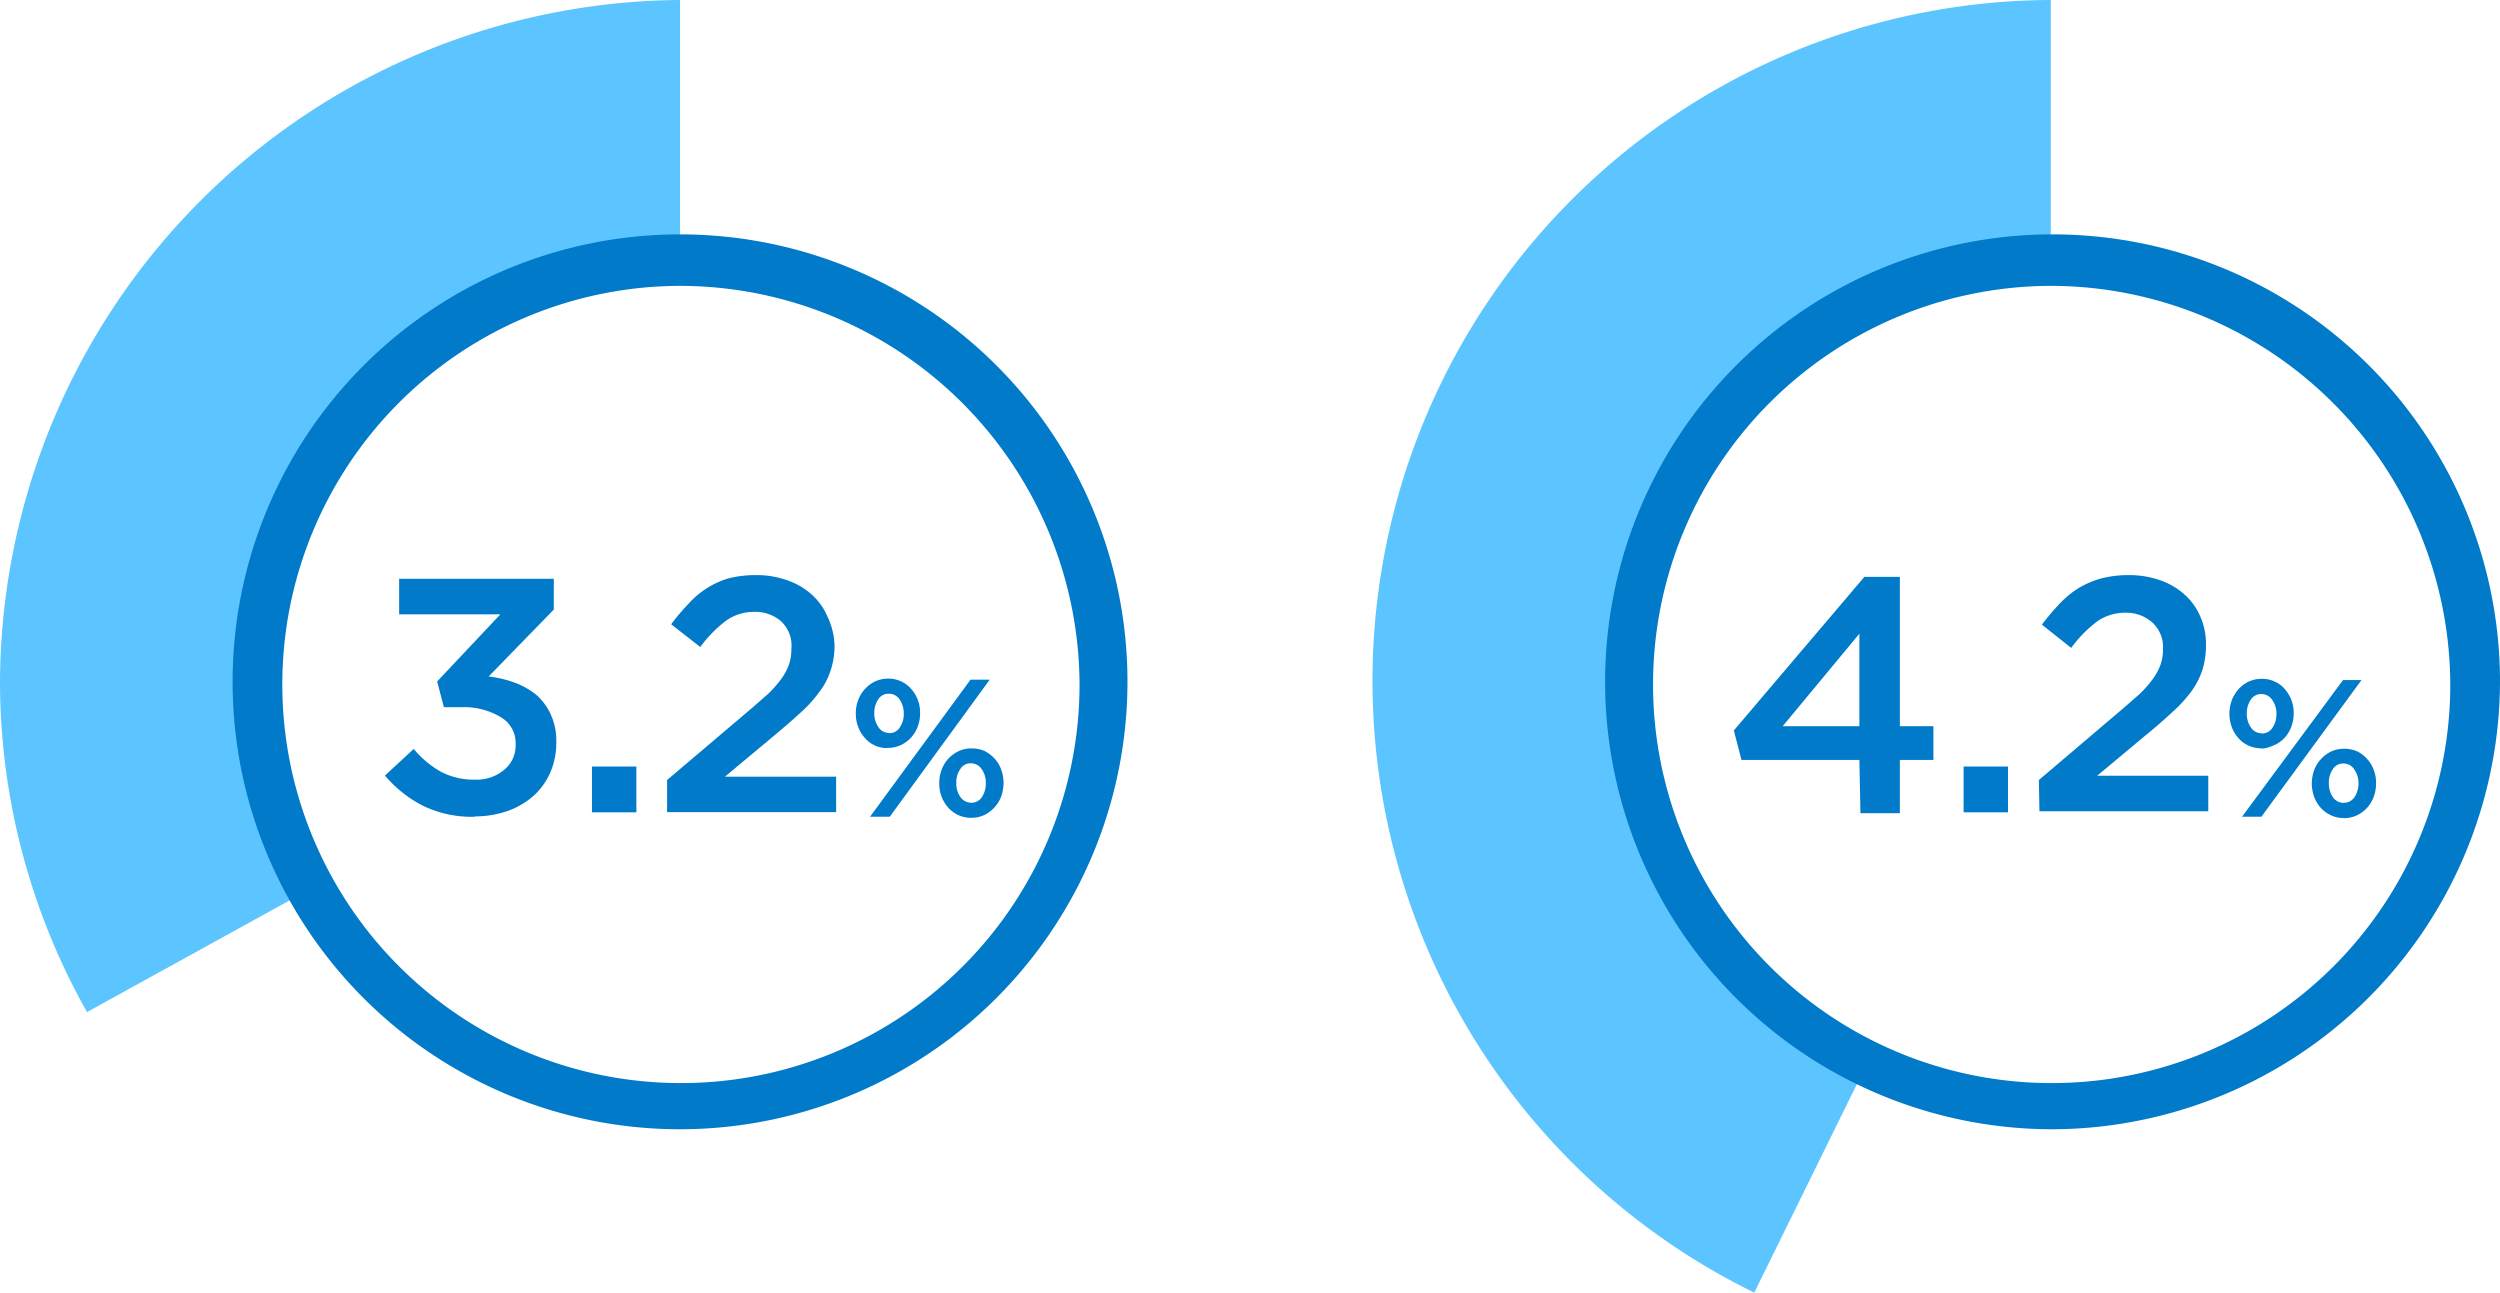
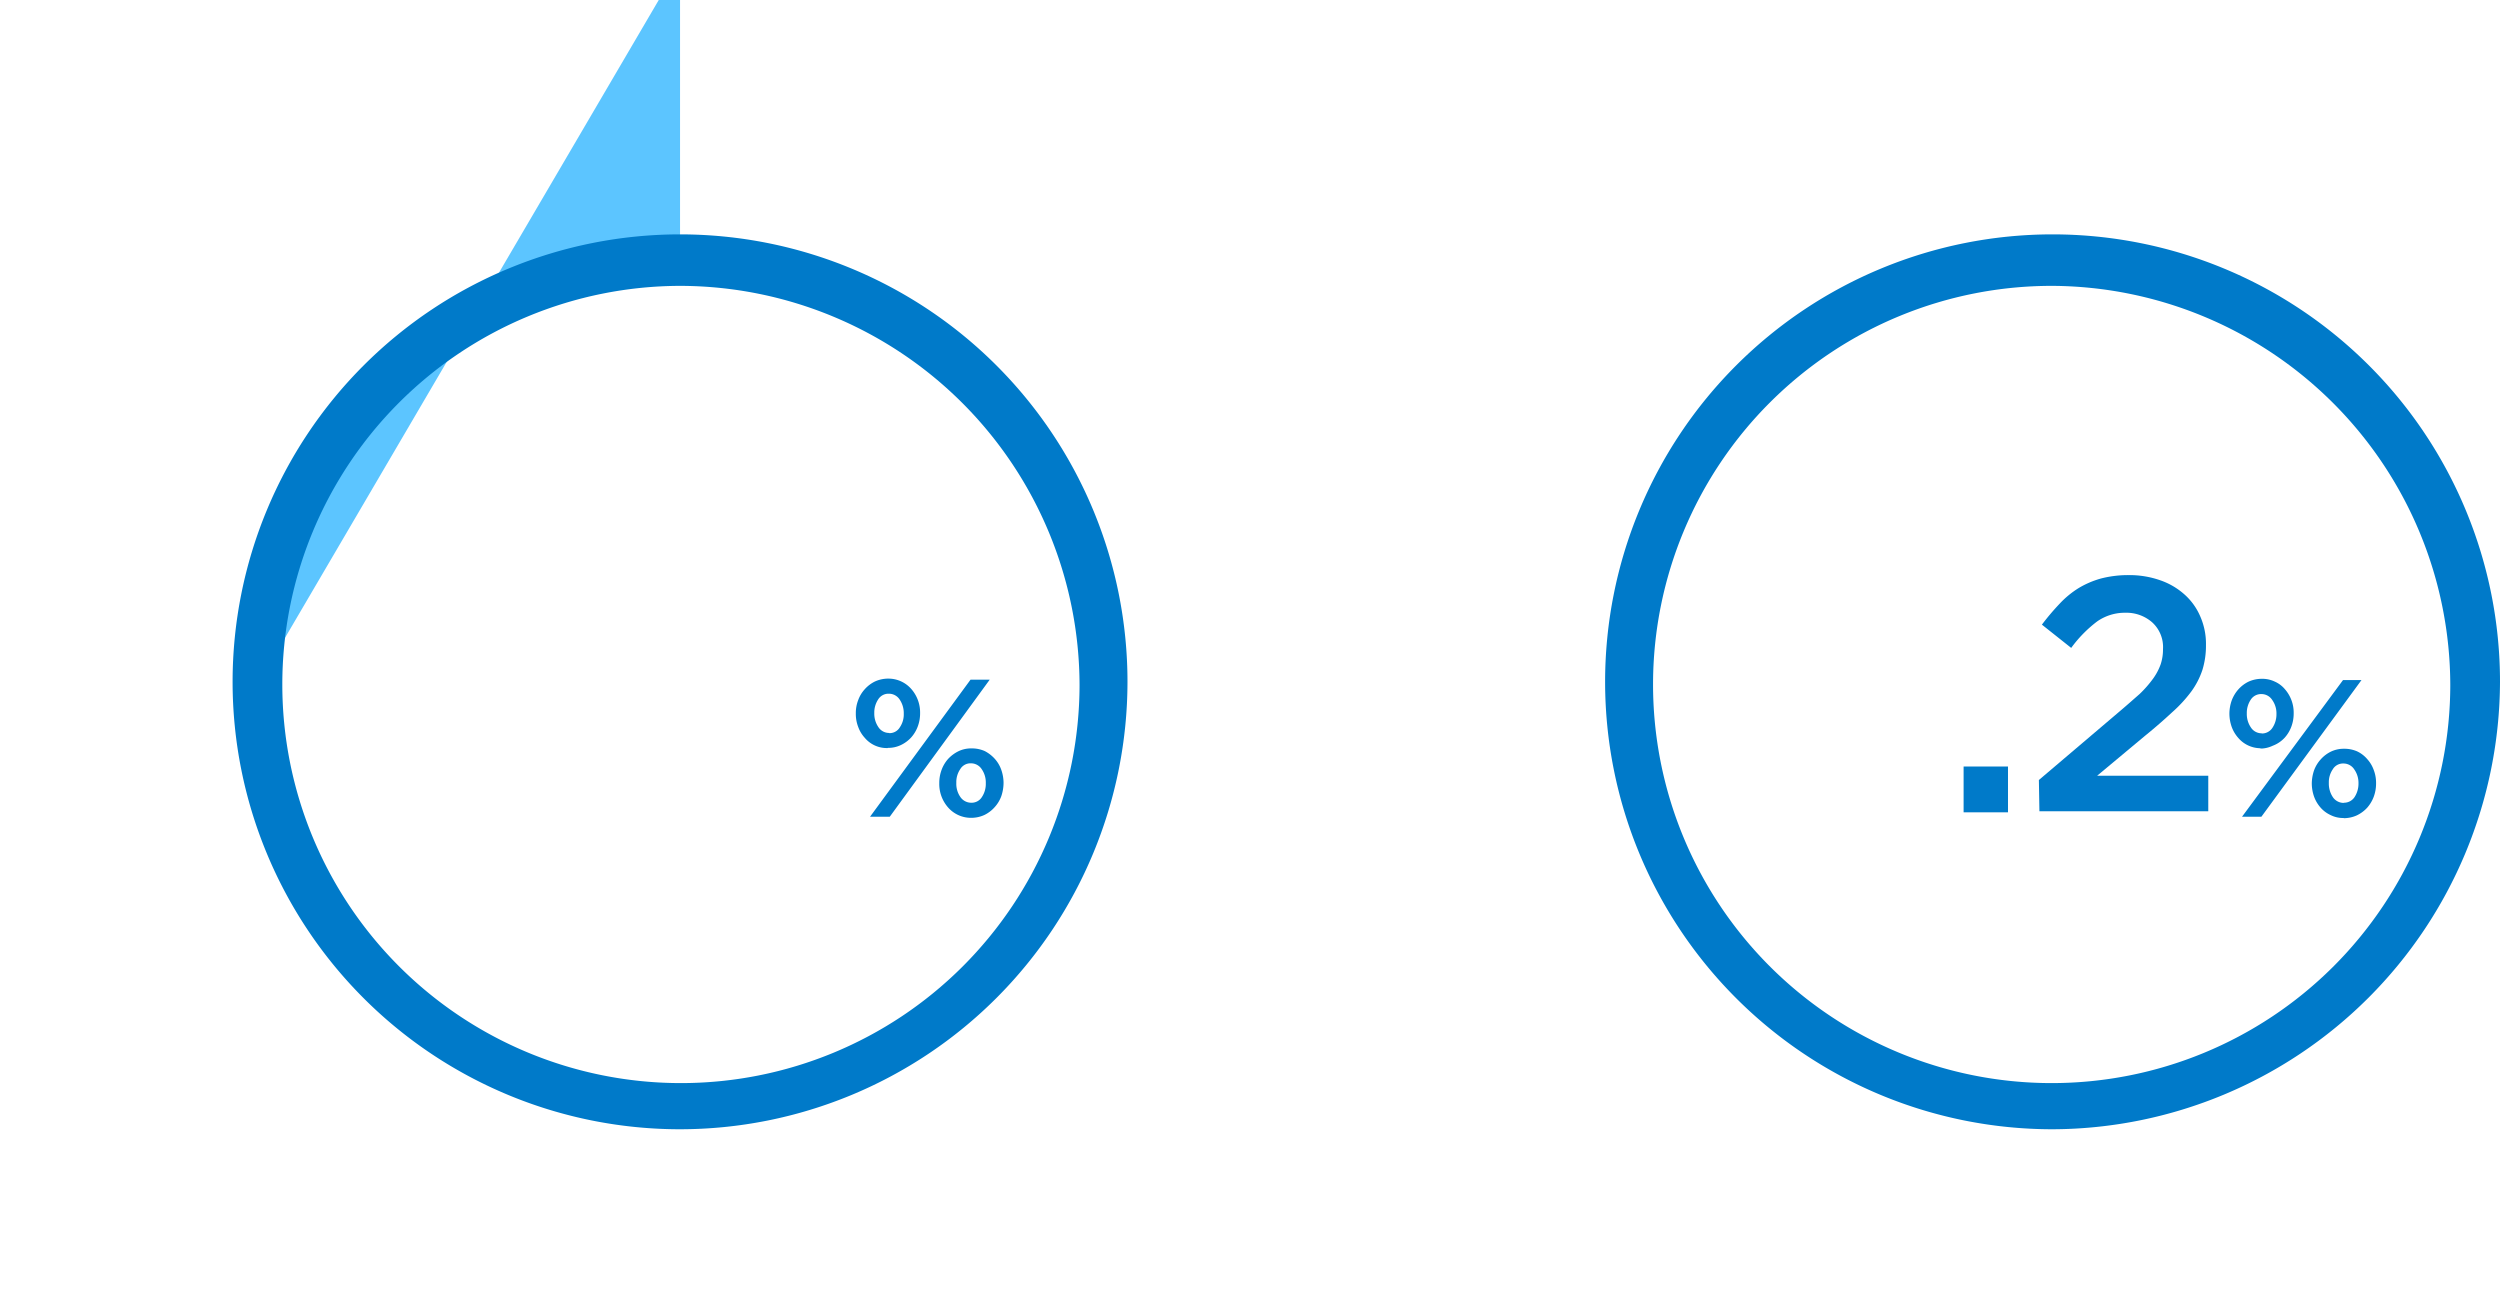
<svg xmlns="http://www.w3.org/2000/svg" id="graphic-3" viewBox="0 0 140.8 72.8">
  <defs>
    <style>.cls-1{fill:#5cc5ff;}.cls-2{fill:#007ac9;}</style>
  </defs>
  <title>graphic-3</title>
-   <path id="Path_35" data-name="Path 35" class="cls-1" d="M105.2,59.8a23.8,23.8,0,0,1,10.3-45.2V0A38.35,38.35,0,0,0,98.8,72.8Z" />
-   <path id="Path_40" data-name="Path 40" class="cls-1" d="M14.6,38.4A23.84,23.84,0,0,1,38.3,14.6V0A38.58,38.58,0,0,0,0,38.4,38,38,0,0,0,4.9,57l12.7-7a23.6,23.6,0,0,1-3-11.6" />
+   <path id="Path_40" data-name="Path 40" class="cls-1" d="M14.6,38.4A23.84,23.84,0,0,1,38.3,14.6V0l12.7-7a23.6,23.6,0,0,1-3-11.6" />
  <path id="Path_34" data-name="Path 34" class="cls-2" d="M115.6,16.1A22.45,22.45,0,1,0,138,38.6a22.53,22.53,0,0,0-22.4-22.5m0,47.5a25.2,25.2,0,1,1,25.2-25.2h0a25.29,25.29,0,0,1-25.2,25.2" />
  <path id="Path_39" data-name="Path 39" class="cls-2" d="M38.3,16.1A22.45,22.45,0,1,0,60.8,38.6,22.53,22.53,0,0,0,38.3,16.1m0,47.5A25.2,25.2,0,1,1,63.5,38.4h0A25.22,25.22,0,0,1,38.3,63.6" />
-   <path class="cls-2" d="M104.72,40.9V35.69L100.4,40.9Zm0,1.9H98.08l-.43-1.66L105,32.49h2V40.9h1.89v1.9h-1.89v3h-2.22Z" />
  <rect class="cls-2" x="110.59" y="43.17" width="2.5" height="2.58" />
  <path class="cls-2" d="M114.83,43.93l4.53-3.85c.45-.38.83-.72,1.15-1a6.38,6.38,0,0,0,.76-.87,3.25,3.25,0,0,0,.42-.8,2.65,2.65,0,0,0,.13-.85,1.88,1.88,0,0,0-.61-1.51,2.2,2.2,0,0,0-1.51-.54,2.72,2.72,0,0,0-1.59.49,7.14,7.14,0,0,0-1.46,1.49L115,35.18A13.57,13.57,0,0,1,116,34a5.22,5.22,0,0,1,1.07-.88,5.1,5.1,0,0,1,1.26-.54,6.14,6.14,0,0,1,1.57-.19,5.24,5.24,0,0,1,1.76.29,4,4,0,0,1,1.37.8,3.48,3.48,0,0,1,.89,1.24,3.83,3.83,0,0,1,.32,1.61v0a4.64,4.64,0,0,1-.2,1.4,4.43,4.43,0,0,1-.63,1.22,7.67,7.67,0,0,1-1.08,1.17c-.43.4-.93.84-1.51,1.31l-2.71,2.26h6.26v2h-9.51Z" />
  <path class="cls-2" d="M132,45.21a.71.71,0,0,0,.61-.32,1.39,1.39,0,0,0,.22-.77v0a1.32,1.32,0,0,0-.24-.79.72.72,0,0,0-.61-.33.67.67,0,0,0-.6.33,1.29,1.29,0,0,0-.22.77v0a1.37,1.37,0,0,0,.23.8.74.74,0,0,0,.61.32m0,.85a1.57,1.57,0,0,1-.73-.16,1.69,1.69,0,0,1-.57-.42,1.93,1.93,0,0,1-.37-.62,2.26,2.26,0,0,1-.13-.74v0a2.36,2.36,0,0,1,.13-.75,1.89,1.89,0,0,1,.38-.62,1.86,1.86,0,0,1,.57-.43,1.67,1.67,0,0,1,.74-.16,1.78,1.78,0,0,1,.74.15,1.71,1.71,0,0,1,.56.43,1.83,1.83,0,0,1,.37.62,2,2,0,0,1,.13.74v0a2.13,2.13,0,0,1-.13.76,2,2,0,0,1-.37.62,1.91,1.91,0,0,1-.58.43,1.78,1.78,0,0,1-.74.16m-4.62-4.77a.7.7,0,0,0,.61-.33,1.37,1.37,0,0,0,.22-.77v0a1.3,1.3,0,0,0-.24-.79.72.72,0,0,0-.61-.33.69.69,0,0,0-.6.32,1.34,1.34,0,0,0-.22.77v0a1.34,1.34,0,0,0,.23.79.72.72,0,0,0,.61.33m4.58-3H133L127.36,46h-1.09Zm-4.6,3.84a1.66,1.66,0,0,1-1.3-.58,1.93,1.93,0,0,1-.37-.62,2.26,2.26,0,0,1-.13-.74v0a2.27,2.27,0,0,1,.13-.75,2,2,0,0,1,.38-.63,1.86,1.86,0,0,1,.57-.43,1.82,1.82,0,0,1,.74-.16,1.64,1.64,0,0,1,.74.16,1.56,1.56,0,0,1,.56.42,2,2,0,0,1,.5,1.36v0a2.11,2.11,0,0,1-.13.75,1.93,1.93,0,0,1-.37.62A1.76,1.76,0,0,1,128,42a1.64,1.64,0,0,1-.74.16" />
-   <path class="cls-2" d="M26.76,46a6.32,6.32,0,0,1-3-.65,7,7,0,0,1-2.08-1.67l1.62-1.5a5.54,5.54,0,0,0,1.54,1.29,4,4,0,0,0,1.92.44,2.4,2.4,0,0,0,1.63-.55,1.76,1.76,0,0,0,.65-1.45v0a1.68,1.68,0,0,0-.82-1.51A4,4,0,0,0,26,39.83H25l-.38-1.45,3.56-3.78h-5.7v-2h8.71v1.73l-3.67,3.77a6.38,6.38,0,0,1,1.45.34,4.34,4.34,0,0,1,1.23.69A3.23,3.23,0,0,1,31,40.2a3.51,3.51,0,0,1,.33,1.58v0A4.19,4.19,0,0,1,31,43.49a3.83,3.83,0,0,1-.94,1.32,4.48,4.48,0,0,1-1.46.86,5.6,5.6,0,0,1-1.87.31" />
-   <rect class="cls-2" x="33.34" y="43.17" width="2.5" height="2.58" />
-   <path class="cls-2" d="M37.57,43.93l4.54-3.85c.45-.38.83-.72,1.15-1a6.38,6.38,0,0,0,.76-.87,3.25,3.25,0,0,0,.42-.8,2.65,2.65,0,0,0,.13-.85A1.88,1.88,0,0,0,44,35a2.2,2.2,0,0,0-1.51-.54,2.7,2.7,0,0,0-1.59.49,7.14,7.14,0,0,0-1.46,1.49l-1.64-1.28a12,12,0,0,1,1-1.18A4.91,4.91,0,0,1,41,32.58a6.28,6.28,0,0,1,1.58-.19,5.14,5.14,0,0,1,1.75.29,3.92,3.92,0,0,1,1.38.8,3.48,3.48,0,0,1,.89,1.24A4,4,0,0,1,47,36.33v0a4.34,4.34,0,0,1-.21,1.4A3.94,3.94,0,0,1,46.12,39a7.1,7.1,0,0,1-1.07,1.17c-.43.4-.94.83-1.51,1.31l-2.71,2.26h6.26v2H37.57Z" />
  <path class="cls-2" d="M54.7,45.21a.68.68,0,0,0,.6-.32,1.33,1.33,0,0,0,.22-.78v0a1.31,1.31,0,0,0-.23-.79.72.72,0,0,0-.61-.33.67.67,0,0,0-.6.33,1.29,1.29,0,0,0-.22.77v0a1.3,1.3,0,0,0,.23.8.74.74,0,0,0,.61.32m0,.85a1.71,1.71,0,0,1-1.3-.58,2,2,0,0,1-.5-1.37v0a2.11,2.11,0,0,1,.13-.75,1.93,1.93,0,0,1,.37-.62,2,2,0,0,1,.58-.43,1.64,1.64,0,0,1,.74-.16,1.78,1.78,0,0,1,.74.15,2,2,0,0,1,.56.43,1.83,1.83,0,0,1,.37.62,2.26,2.26,0,0,1,.13.74v0a2.38,2.38,0,0,1-.13.76,1.89,1.89,0,0,1-.38.62,1.86,1.86,0,0,1-.57.43,1.78,1.78,0,0,1-.74.16m-4.62-4.77a.67.67,0,0,0,.6-.33,1.29,1.29,0,0,0,.22-.77v0a1.36,1.36,0,0,0-.23-.79.72.72,0,0,0-.61-.33.68.68,0,0,0-.6.32,1.34,1.34,0,0,0-.22.77v0a1.34,1.34,0,0,0,.23.79.72.72,0,0,0,.61.33m4.58-3h1.08L50.11,46H49ZM50,42.13a1.62,1.62,0,0,1-1.3-.58,1.83,1.83,0,0,1-.37-.62,2,2,0,0,1-.13-.74v0a2,2,0,0,1,.13-.75,1.83,1.83,0,0,1,.38-.63,1.86,1.86,0,0,1,.57-.43,1.78,1.78,0,0,1,.74-.16,1.71,1.71,0,0,1,1.3.58,2,2,0,0,1,.5,1.36v0a2.11,2.11,0,0,1-.13.75,1.93,1.93,0,0,1-.37.62,1.87,1.87,0,0,1-.58.43,1.64,1.64,0,0,1-.74.16" />
</svg>